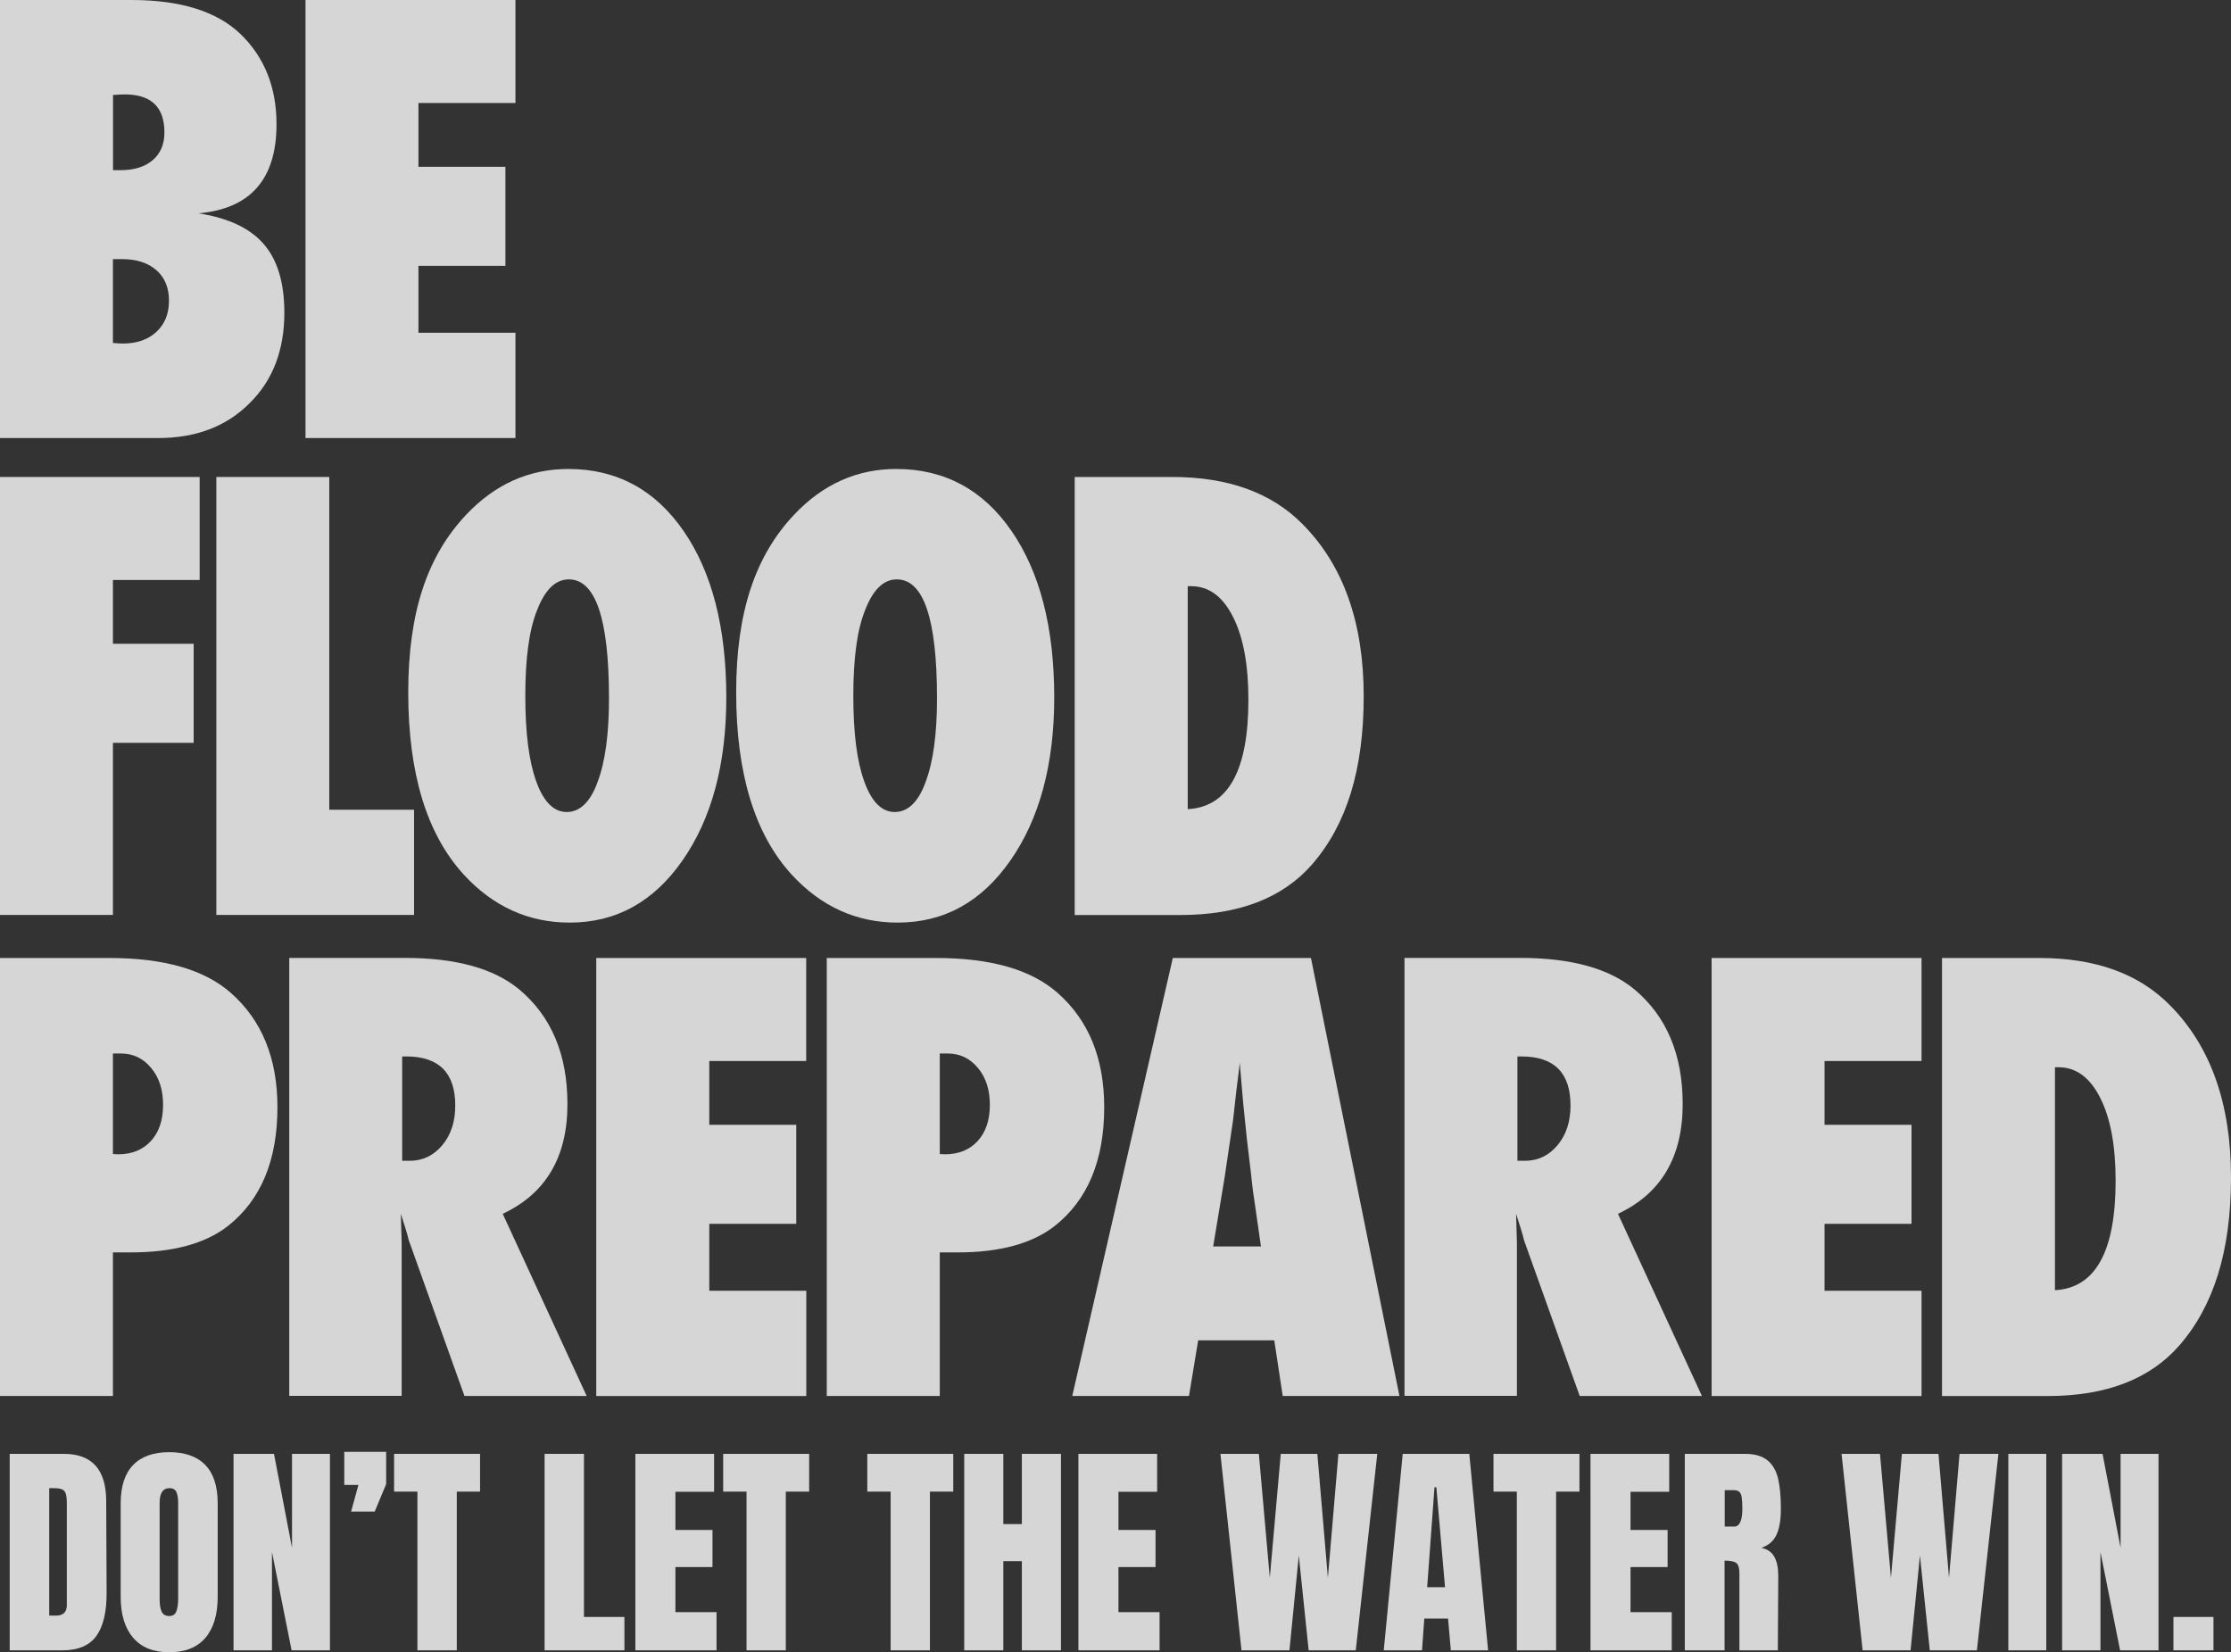
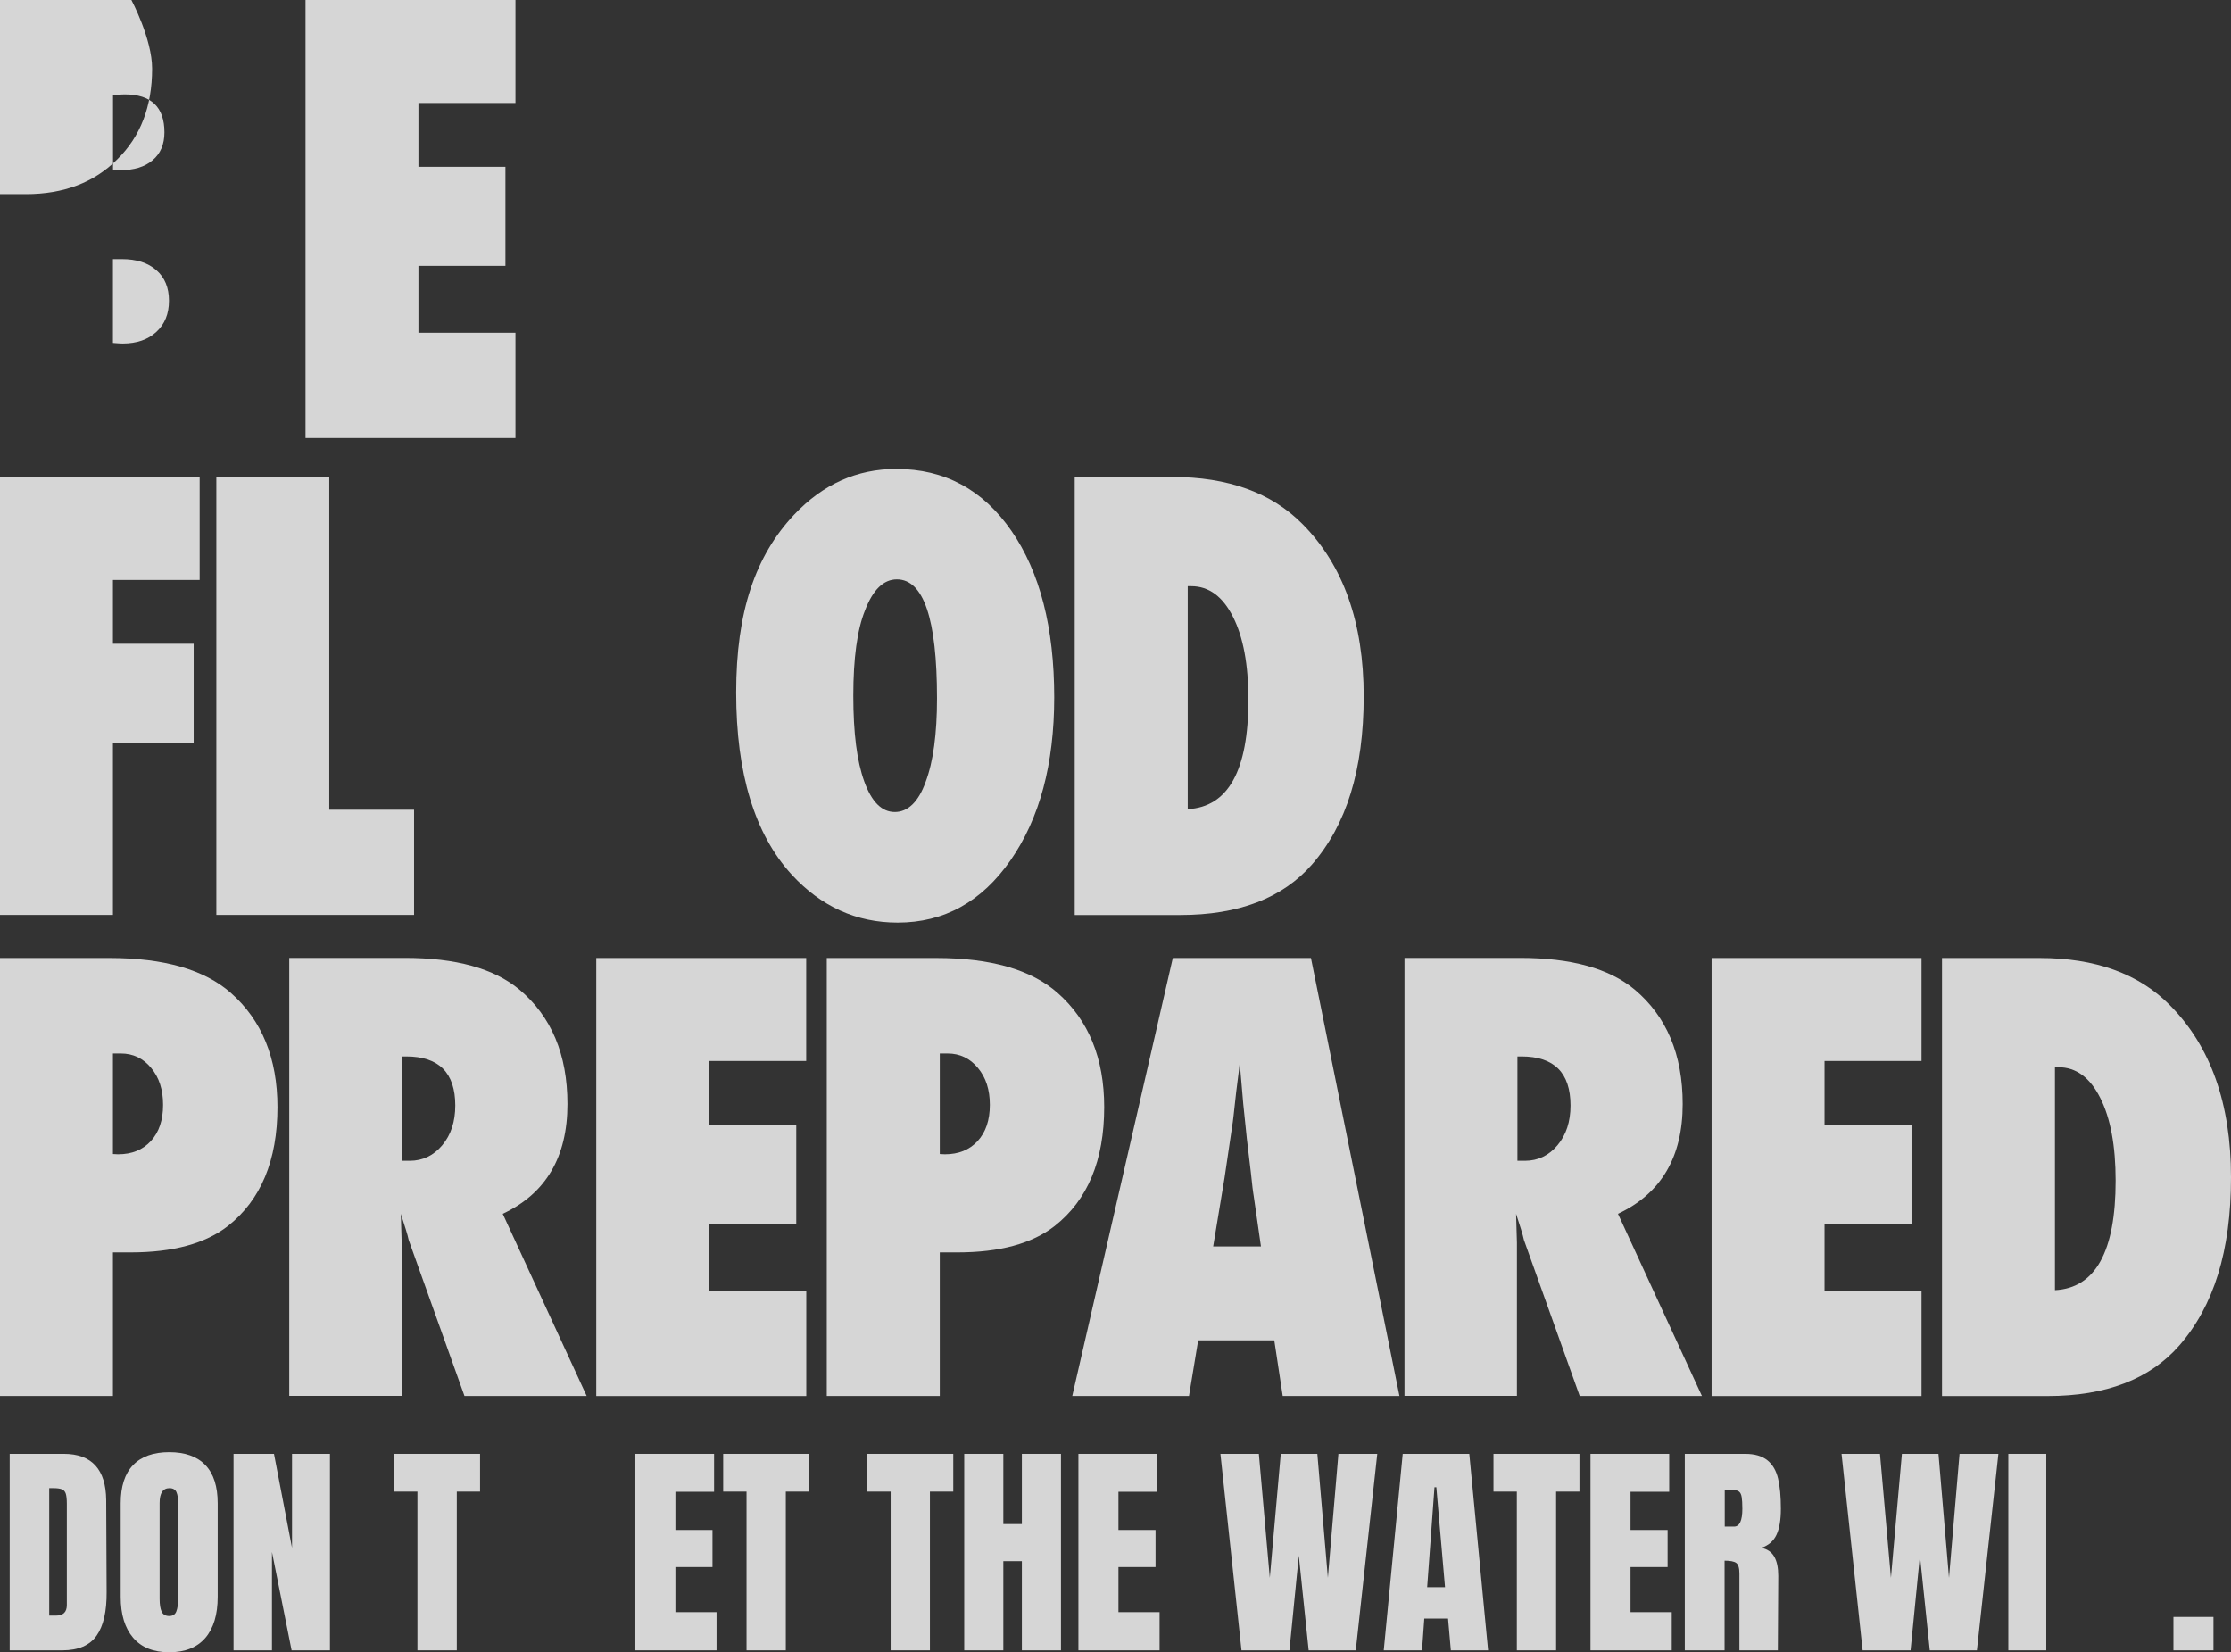
<svg xmlns="http://www.w3.org/2000/svg" id="Layer_1" version="1.1" viewBox="0 0 264.72 196.03">
  <rect x="0" y="0" width="264.72" height="196.03" fill="#333333" stroke="none" />
  <defs>
    <style> .st0 { fill: #fff; } .st1 { opacity: .8; } </style>
  </defs>
  <g class="st1">
    <g>
-       <path class="st0" d="M0,51.96V0h15.59c5.83,0,10.15,1.35,12.95,4.04,2.85,2.76,4.27,6.33,4.27,10.7,0,6.51-3.09,10.03-9.26,10.57,3.51.54,6.09,1.75,7.73,3.63s2.46,4.6,2.46,8.15c0,4.47-1.38,8.06-4.15,10.77-2.74,2.74-6.35,4.11-10.83,4.11H0ZM13.4,20.19h.9c1.61,0,2.88-.39,3.81-1.18.93-.79,1.4-1.88,1.4-3.3,0-3.01-1.57-4.51-4.72-4.51-.15,0-.34.01-.56.02-.23.01-.5.03-.82.05v8.92h-.01ZM13.4,40.69c.26.02.48.04.67.05s.35.02.48.02c1.67,0,3.01-.46,4-1.38,1-.92,1.5-2.15,1.5-3.7s-.5-2.76-1.5-3.63c-1-.88-2.36-1.31-4.1-1.31h-1.05v9.95Z" />
+       <path class="st0" d="M0,51.96V0h15.59s2.46,4.6,2.46,8.15c0,4.47-1.38,8.06-4.15,10.77-2.74,2.74-6.35,4.11-10.83,4.11H0ZM13.4,20.19h.9c1.61,0,2.88-.39,3.81-1.18.93-.79,1.4-1.88,1.4-3.3,0-3.01-1.57-4.51-4.72-4.51-.15,0-.34.01-.56.02-.23.01-.5.03-.82.05v8.92h-.01ZM13.4,40.69c.26.02.48.04.67.05s.35.02.48.02c1.67,0,3.01-.46,4-1.38,1-.92,1.5-2.15,1.5-3.7s-.5-2.76-1.5-3.63c-1-.88-2.36-1.31-4.1-1.31h-1.05v9.95Z" />
      <path class="st0" d="M36.25,51.96V0h24.91v12.22h-11.51v7.57h10.32v11.75h-10.32v7.94h11.51v12.49h-24.91Z" />
    </g>
    <g>
      <path class="st0" d="M13.4,108.55H0v-51.96h23.69v12.22h-10.29v7.57h9.58v11.75h-9.58v20.42Z" />
      <path class="st0" d="M49.14,108.55h-23.47v-51.96h13.4v39.48h10.06v12.48h.01Z" />
-       <path class="st0" d="M86.18,82.74c0,7.92-1.73,14.36-5.18,19.32-3.43,4.94-7.9,7.4-13.4,7.4-4.89,0-9.08-1.9-12.57-5.69-4.39-4.8-6.59-12-6.59-21.61s2.29-16.23,6.88-21.1c3.41-3.61,7.45-5.42,12.12-5.42,5.72,0,10.28,2.45,13.66,7.34s5.08,11.48,5.08,19.76ZM72.26,82.84c0-9.4-1.59-14.1-4.76-14.1-1.59,0-2.85,1.23-3.79,3.7-.92,2.29-1.38,5.65-1.38,10.1s.43,7.77,1.3,10.18,2.07,3.62,3.62,3.62,2.81-1.19,3.66-3.57c.9-2.38,1.35-5.69,1.35-9.93Z" />
      <path class="st0" d="M125.09,82.74c0,7.92-1.73,14.36-5.18,19.32-3.43,4.94-7.9,7.4-13.4,7.4-4.89,0-9.08-1.9-12.57-5.69-4.39-4.8-6.59-12-6.59-21.61s2.29-16.23,6.88-21.1c3.41-3.61,7.45-5.42,12.12-5.42,5.72,0,10.28,2.45,13.66,7.34s5.08,11.48,5.08,19.76ZM111.18,82.84c0-9.4-1.59-14.1-4.76-14.1-1.59,0-2.85,1.23-3.79,3.7-.92,2.29-1.38,5.65-1.38,10.1s.43,7.77,1.3,10.18,2.07,3.62,3.62,3.62,2.81-1.19,3.66-3.57c.9-2.38,1.35-5.69,1.35-9.93Z" />
      <path class="st0" d="M127.52,108.55v-51.96h11.57c6.62,0,11.78,1.86,15.46,5.59,4.84,4.87,7.26,11.68,7.26,20.43s-2.05,15.27-6.14,19.96c-3.49,3.99-8.7,5.99-15.62,5.99h-12.53ZM140.93,96c4.8-.25,7.2-4.58,7.2-12.99,0-4.15-.61-7.43-1.83-9.83-1.22-2.42-2.87-3.63-4.95-3.63h-.42v26.45Z" />
    </g>
    <g>
      <path class="st0" d="M13.4,165.62H0v-51.96h12.99c6.47,0,11.27,1.38,14.4,4.14,3.69,3.25,5.53,7.77,5.53,13.56,0,6.31-1.96,11.01-5.88,14.1-2.68,2.09-6.53,3.13-11.54,3.13h-2.1v17.03ZM13.4,136.92l.61.03c1.63,0,2.92-.52,3.89-1.57.96-1.04,1.45-2.47,1.45-4.29s-.47-3.25-1.41-4.38c-.94-1.14-2.14-1.72-3.6-1.72h-.94v11.93Z" />
      <path class="st0" d="M69.61,165.62h-14.5l-6.62-18.51c-.06-.31-.18-.73-.34-1.25s-.36-1.13-.59-1.85l.1,3.43v18.17h-13.34v-51.96h13.73c6.04,0,10.56,1.25,13.56,3.74,3.81,3.19,5.72,7.72,5.72,13.6,0,6.28-2.56,10.62-7.68,13.02l9.96,21.61ZM47.72,137.72h.9c1.54,0,2.83-.62,3.86-1.85,1.03-1.23,1.54-2.8,1.54-4.71,0-3.88-1.94-5.82-5.82-5.82h-.48s0,12.38,0,12.38Z" />
      <path class="st0" d="M70.75,165.62v-51.96h24.91v12.22h-11.5v7.57h10.32v11.75h-10.32v7.94h11.51v12.49h-24.92Z" />
      <path class="st0" d="M111.5,165.62h-13.4v-51.96h12.99c6.47,0,11.27,1.38,14.4,4.14,3.69,3.25,5.53,7.77,5.53,13.56,0,6.31-1.96,11.01-5.88,14.1-2.68,2.09-6.53,3.13-11.54,3.13h-2.09v17.03h0ZM111.5,136.92l.61.03c1.63,0,2.92-.52,3.89-1.57.96-1.04,1.45-2.47,1.45-4.29s-.47-3.25-1.41-4.38c-.94-1.14-2.14-1.72-3.6-1.72h-.93v11.93h0Z" />
      <path class="st0" d="M166.05,165.62h-13.85l-1-6.6h-9.03l-1.09,6.6h-13.85l11.93-51.96h16.39l10.5,51.96ZM149.62,147.89l-.87-6.06s-.06-.33-.13-.91c-.04-.49-.27-2.45-.68-5.86-.04-.38-.1-.9-.16-1.57-.06-.66-.15-1.5-.26-2.51l-.42-4.91c-.04.47-.1,1-.18,1.58-.08.58-.16,1.22-.24,1.92-.15,1.39-.26,2.36-.32,2.89-.06.54-.11.86-.13.98l-.93,6.29-1.35,8.15h5.67Z" />
      <path class="st0" d="M201.94,165.62h-14.5l-6.62-18.51c-.06-.31-.18-.73-.34-1.25s-.36-1.13-.59-1.85l.1,3.43v18.17h-13.34v-51.96h13.73c6.04,0,10.56,1.25,13.56,3.74,3.81,3.19,5.72,7.72,5.72,13.6,0,6.28-2.56,10.62-7.68,13.02l9.96,21.61ZM180.05,137.72h.9c1.54,0,2.83-.62,3.86-1.85,1.03-1.23,1.54-2.8,1.54-4.71,0-3.88-1.94-5.82-5.82-5.82h-.48v12.38h0Z" />
      <path class="st0" d="M203.09,165.62v-51.96h24.91v12.22h-11.51v7.57h10.32v11.75h-10.32v7.94h11.51v12.49h-24.91Z" />
      <path class="st0" d="M230.43,165.62v-51.96h11.57c6.62,0,11.78,1.86,15.46,5.59,4.84,4.87,7.26,11.68,7.26,20.43s-2.05,15.27-6.14,19.96c-3.49,3.99-8.7,5.99-15.62,5.99h-12.53ZM243.83,153.07c4.8-.25,7.2-4.58,7.2-12.99,0-4.15-.61-7.43-1.83-9.83-1.22-2.42-2.87-3.63-4.95-3.63h-.42v26.45Z" />
    </g>
    <g>
      <path class="st0" d="M1.14,172.49h6.43c1.66,0,2.91.46,3.75,1.38s1.26,2.29,1.28,4.1l.05,10.91c.02,2.3-.38,4.03-1.19,5.18s-2.16,1.74-4.04,1.74H1.15v-23.31h0ZM6.65,191.68c.85,0,1.28-.42,1.28-1.25v-12.02c0-.52-.04-.92-.12-1.18s-.23-.44-.45-.53c-.22-.09-.55-.14-1-.14h-.52v15.12h.81Z" />
      <path class="st0" d="M15.79,194.3c-.98-1.15-1.47-2.76-1.47-4.84v-11.1c0-2.01.49-3.52,1.47-4.54.98-1.02,2.41-1.53,4.29-1.53s3.31.51,4.29,1.53,1.46,2.54,1.46,4.54v11.1c0,2.1-.49,3.72-1.46,4.86-.98,1.14-2.41,1.71-4.29,1.71s-3.31-.58-4.29-1.73ZM20.92,191.19c.14-.36.22-.87.22-1.52v-11.4c0-.51-.07-.92-.2-1.23s-.41-.48-.83-.48c-.78,0-1.17.59-1.17,1.76v11.37c0,.67.08,1.18.24,1.52s.46.52.9.52c.42,0,.7-.18.84-.54Z" />
      <path class="st0" d="M27.71,195.8v-23.31h4.8l2.14,11.15v-11.15h4.5v23.31h-4.55l-2.33-11.67v11.67h-4.56Z" />
-       <path class="st0" d="M41.66,179.33l.87-3.15h-1.68v-3.93h4.97v3.83l-1.36,3.26h-2.8Z" />
      <path class="st0" d="M49.53,195.8v-18.83h-2.77v-4.48h10.2v4.48h-2.76v18.83h-4.67Z" />
-       <path class="st0" d="M64.62,195.8v-23.31h4.67v19.35h4.8v3.96h-9.47Z" />
      <path class="st0" d="M75.39,195.8v-23.31h9.34v4.5h-4.59v4.53h4.4v4.4h-4.4v5.35h4.88v4.53h-9.63Z" />
      <path class="st0" d="M88.58,195.8v-18.83h-2.77v-4.48h10.2v4.48h-2.77v18.83h-4.66Z" />
      <path class="st0" d="M105.68,195.8v-18.83h-2.77v-4.48h10.2v4.48h-2.77v18.83h-4.66Z" />
      <path class="st0" d="M114.41,195.8v-23.31h4.64v8.33h2.2v-8.33h4.64v23.31h-4.64v-10.58h-2.2v10.58h-4.64Z" />
      <path class="st0" d="M127.96,195.8v-23.31h9.34v4.5h-4.59v4.53h4.4v4.4h-4.4v5.35h4.88v4.53h-9.63Z" />
      <path class="st0" d="M147.31,195.8l-2.5-23.31h4.56l1.3,14.71,1.3-14.71h4.34l1.25,14.71,1.25-14.71h4.61l-2.55,23.31h-5.59l-1.17-11.24-1.11,11.24h-5.69Z" />
      <path class="st0" d="M164.19,195.8l2.25-23.31h7.9l2.23,23.31h-4.42l-.33-3.77h-2.82l-.27,3.77h-4.54ZM169.34,188.31h2.12l-1.03-11.86h-.22l-.87,11.86Z" />
      <path class="st0" d="M179.98,195.8v-18.83h-2.77v-4.48h10.2v4.48h-2.77v18.83h-4.66Z" />
      <path class="st0" d="M188.72,195.8v-23.31h9.34v4.5h-4.59v4.53h4.4v4.4h-4.4v5.35h4.89v4.53h-9.64Z" />
      <path class="st0" d="M199.9,172.49h7.17c1.14,0,2.02.26,2.65.77s1.04,1.24,1.26,2.17.33,2.12.33,3.57c0,1.32-.17,2.35-.52,3.09-.34.74-.94,1.26-1.79,1.55.71.15,1.22.5,1.53,1.06.32.56.47,1.32.47,2.28l-.05,8.82h-4.56v-9.12c0-.65-.13-1.07-.38-1.25s-.71-.27-1.38-.27v10.64h-4.72v-23.31h0ZM205.76,181.12c.65,0,.98-.71.98-2.12,0-.61-.03-1.08-.08-1.38-.05-.31-.15-.52-.3-.64-.15-.12-.35-.18-.62-.18h-1.09v4.32h1.11Z" />
      <path class="st0" d="M221.01,195.8l-2.5-23.31h4.56l1.3,14.71,1.3-14.71h4.34l1.25,14.71,1.25-14.71h4.61l-2.55,23.31h-5.59l-1.17-11.24-1.11,11.24h-5.69Z" />
      <path class="st0" d="M238.3,195.8v-23.31h4.5v23.31h-4.5Z" />
-       <path class="st0" d="M244.68,195.8v-23.31h4.8l2.14,11.15v-11.15h4.5v23.31h-4.56l-2.33-11.67v11.67h-4.55Z" />
      <path class="st0" d="M257.89,195.8v-3.96h4.75v3.96h-4.75Z" />
    </g>
  </g>
</svg>